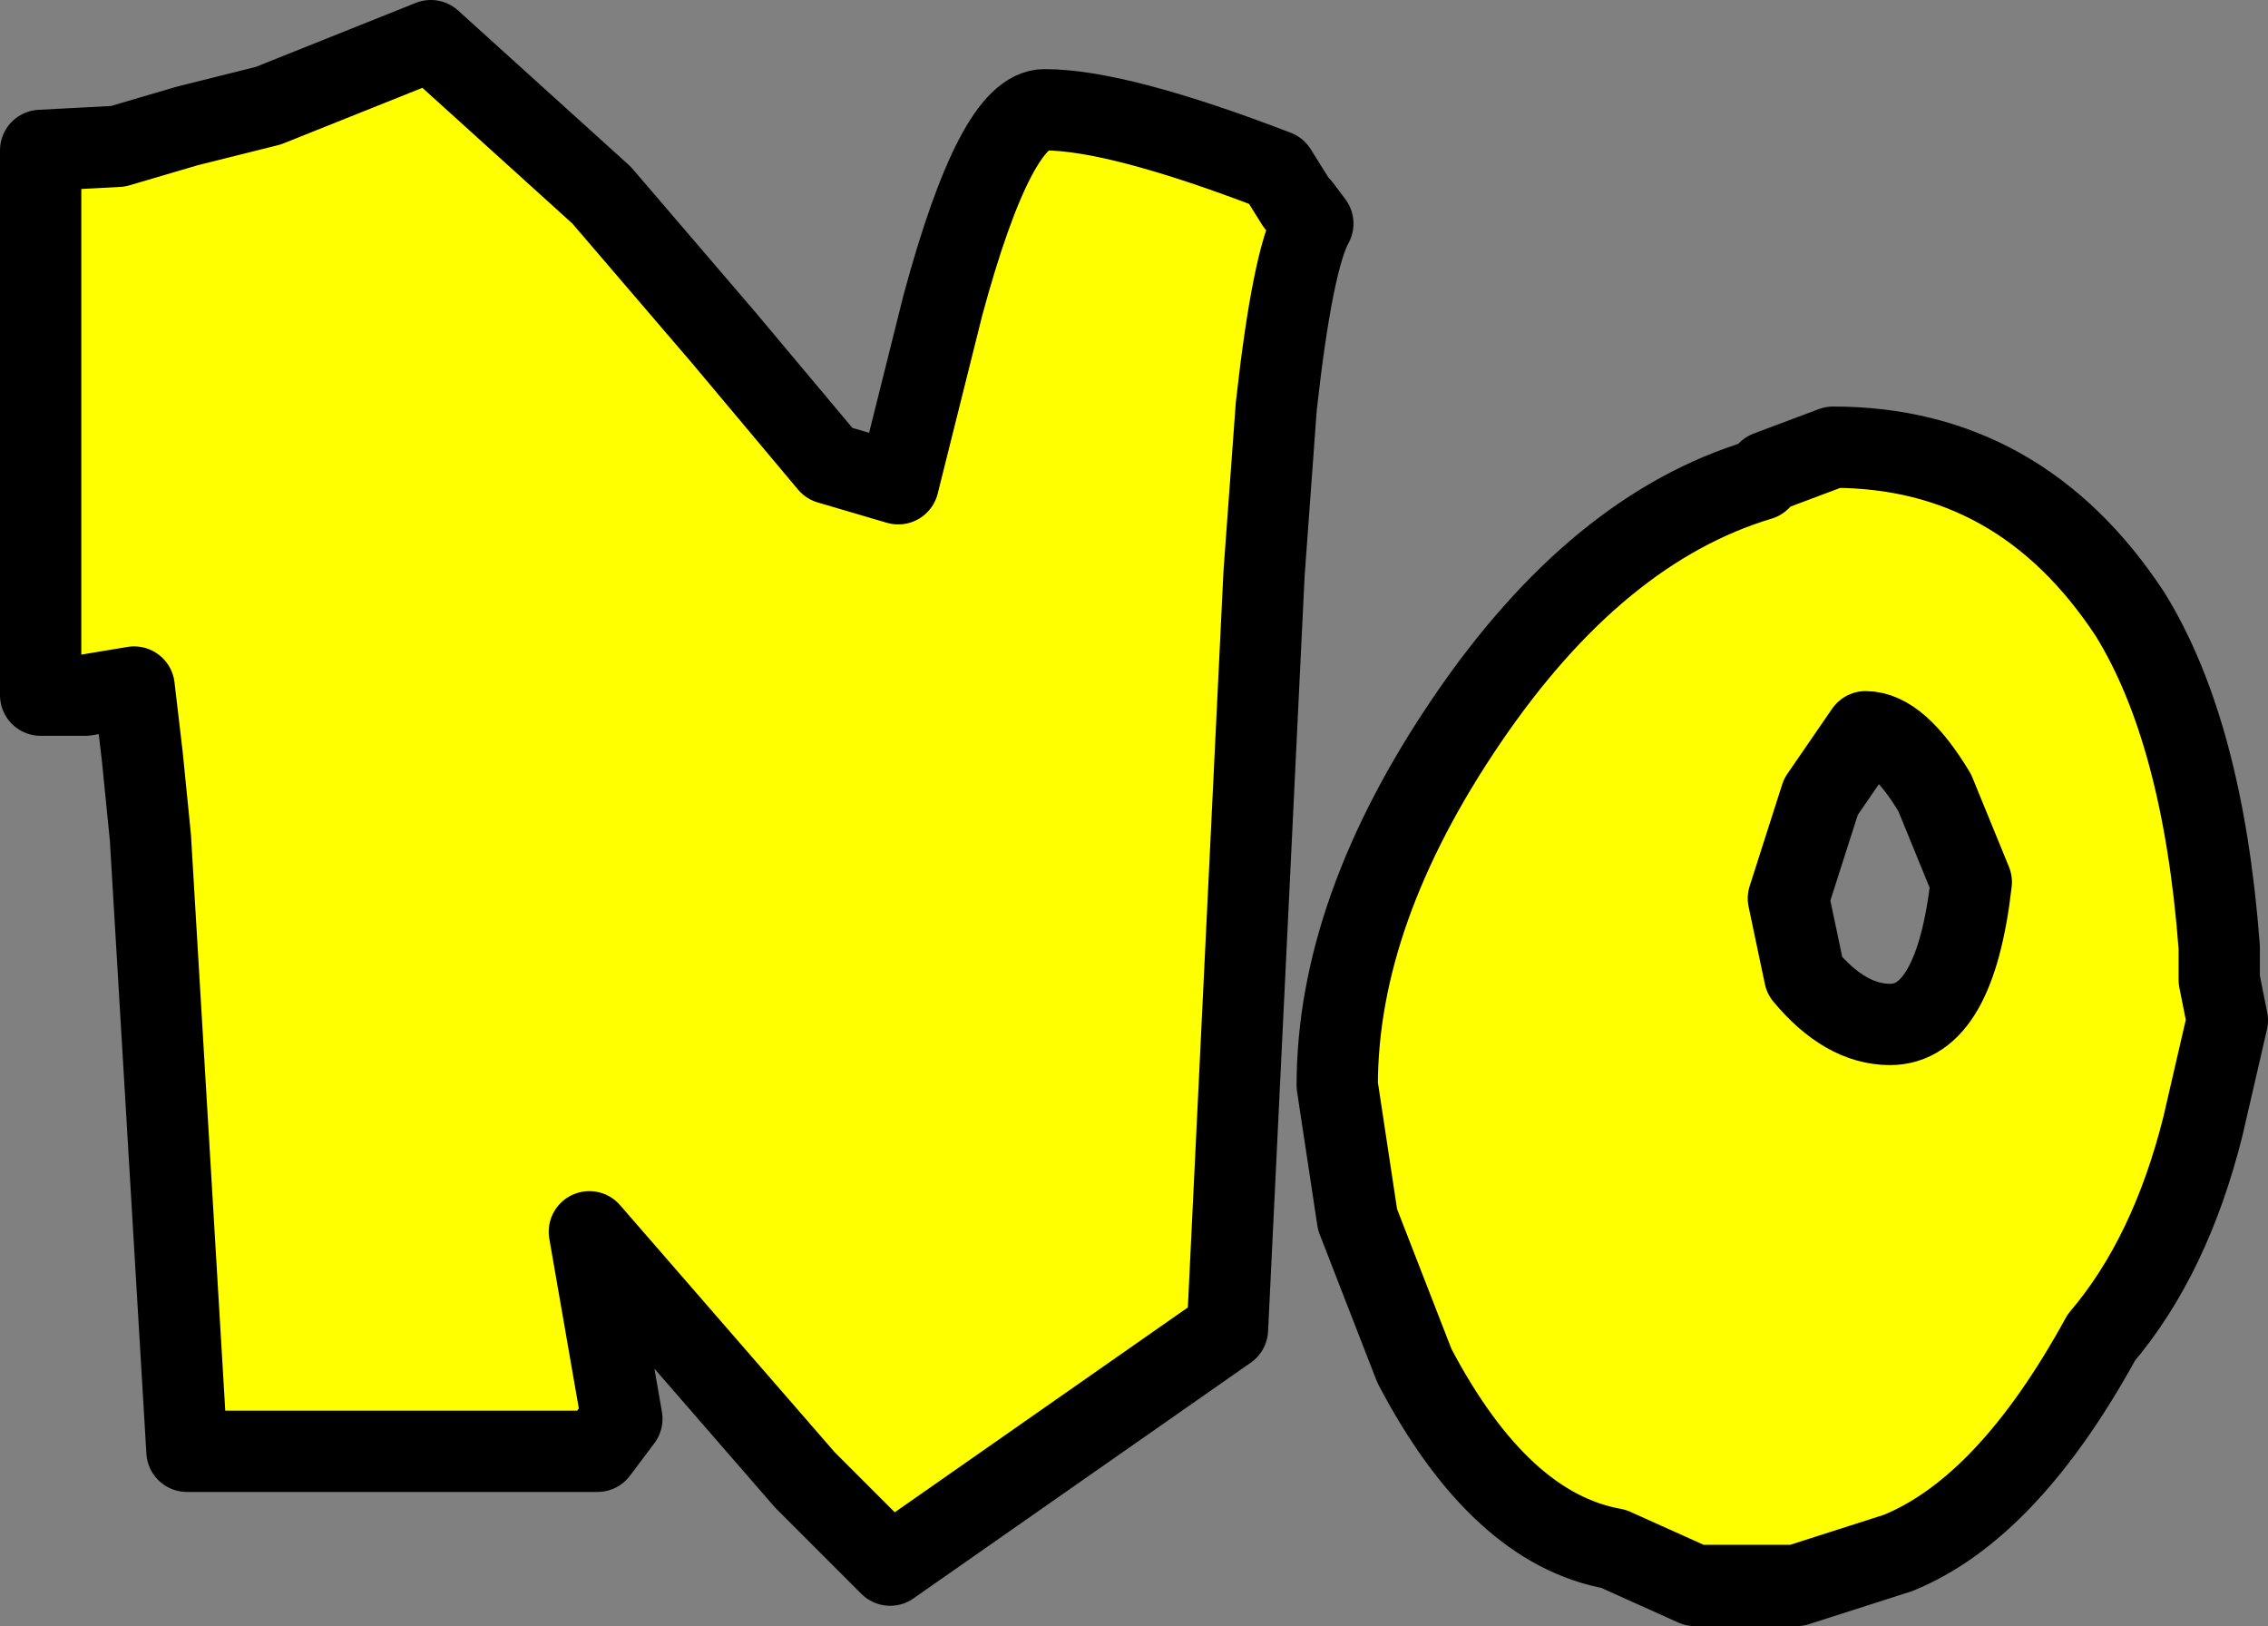
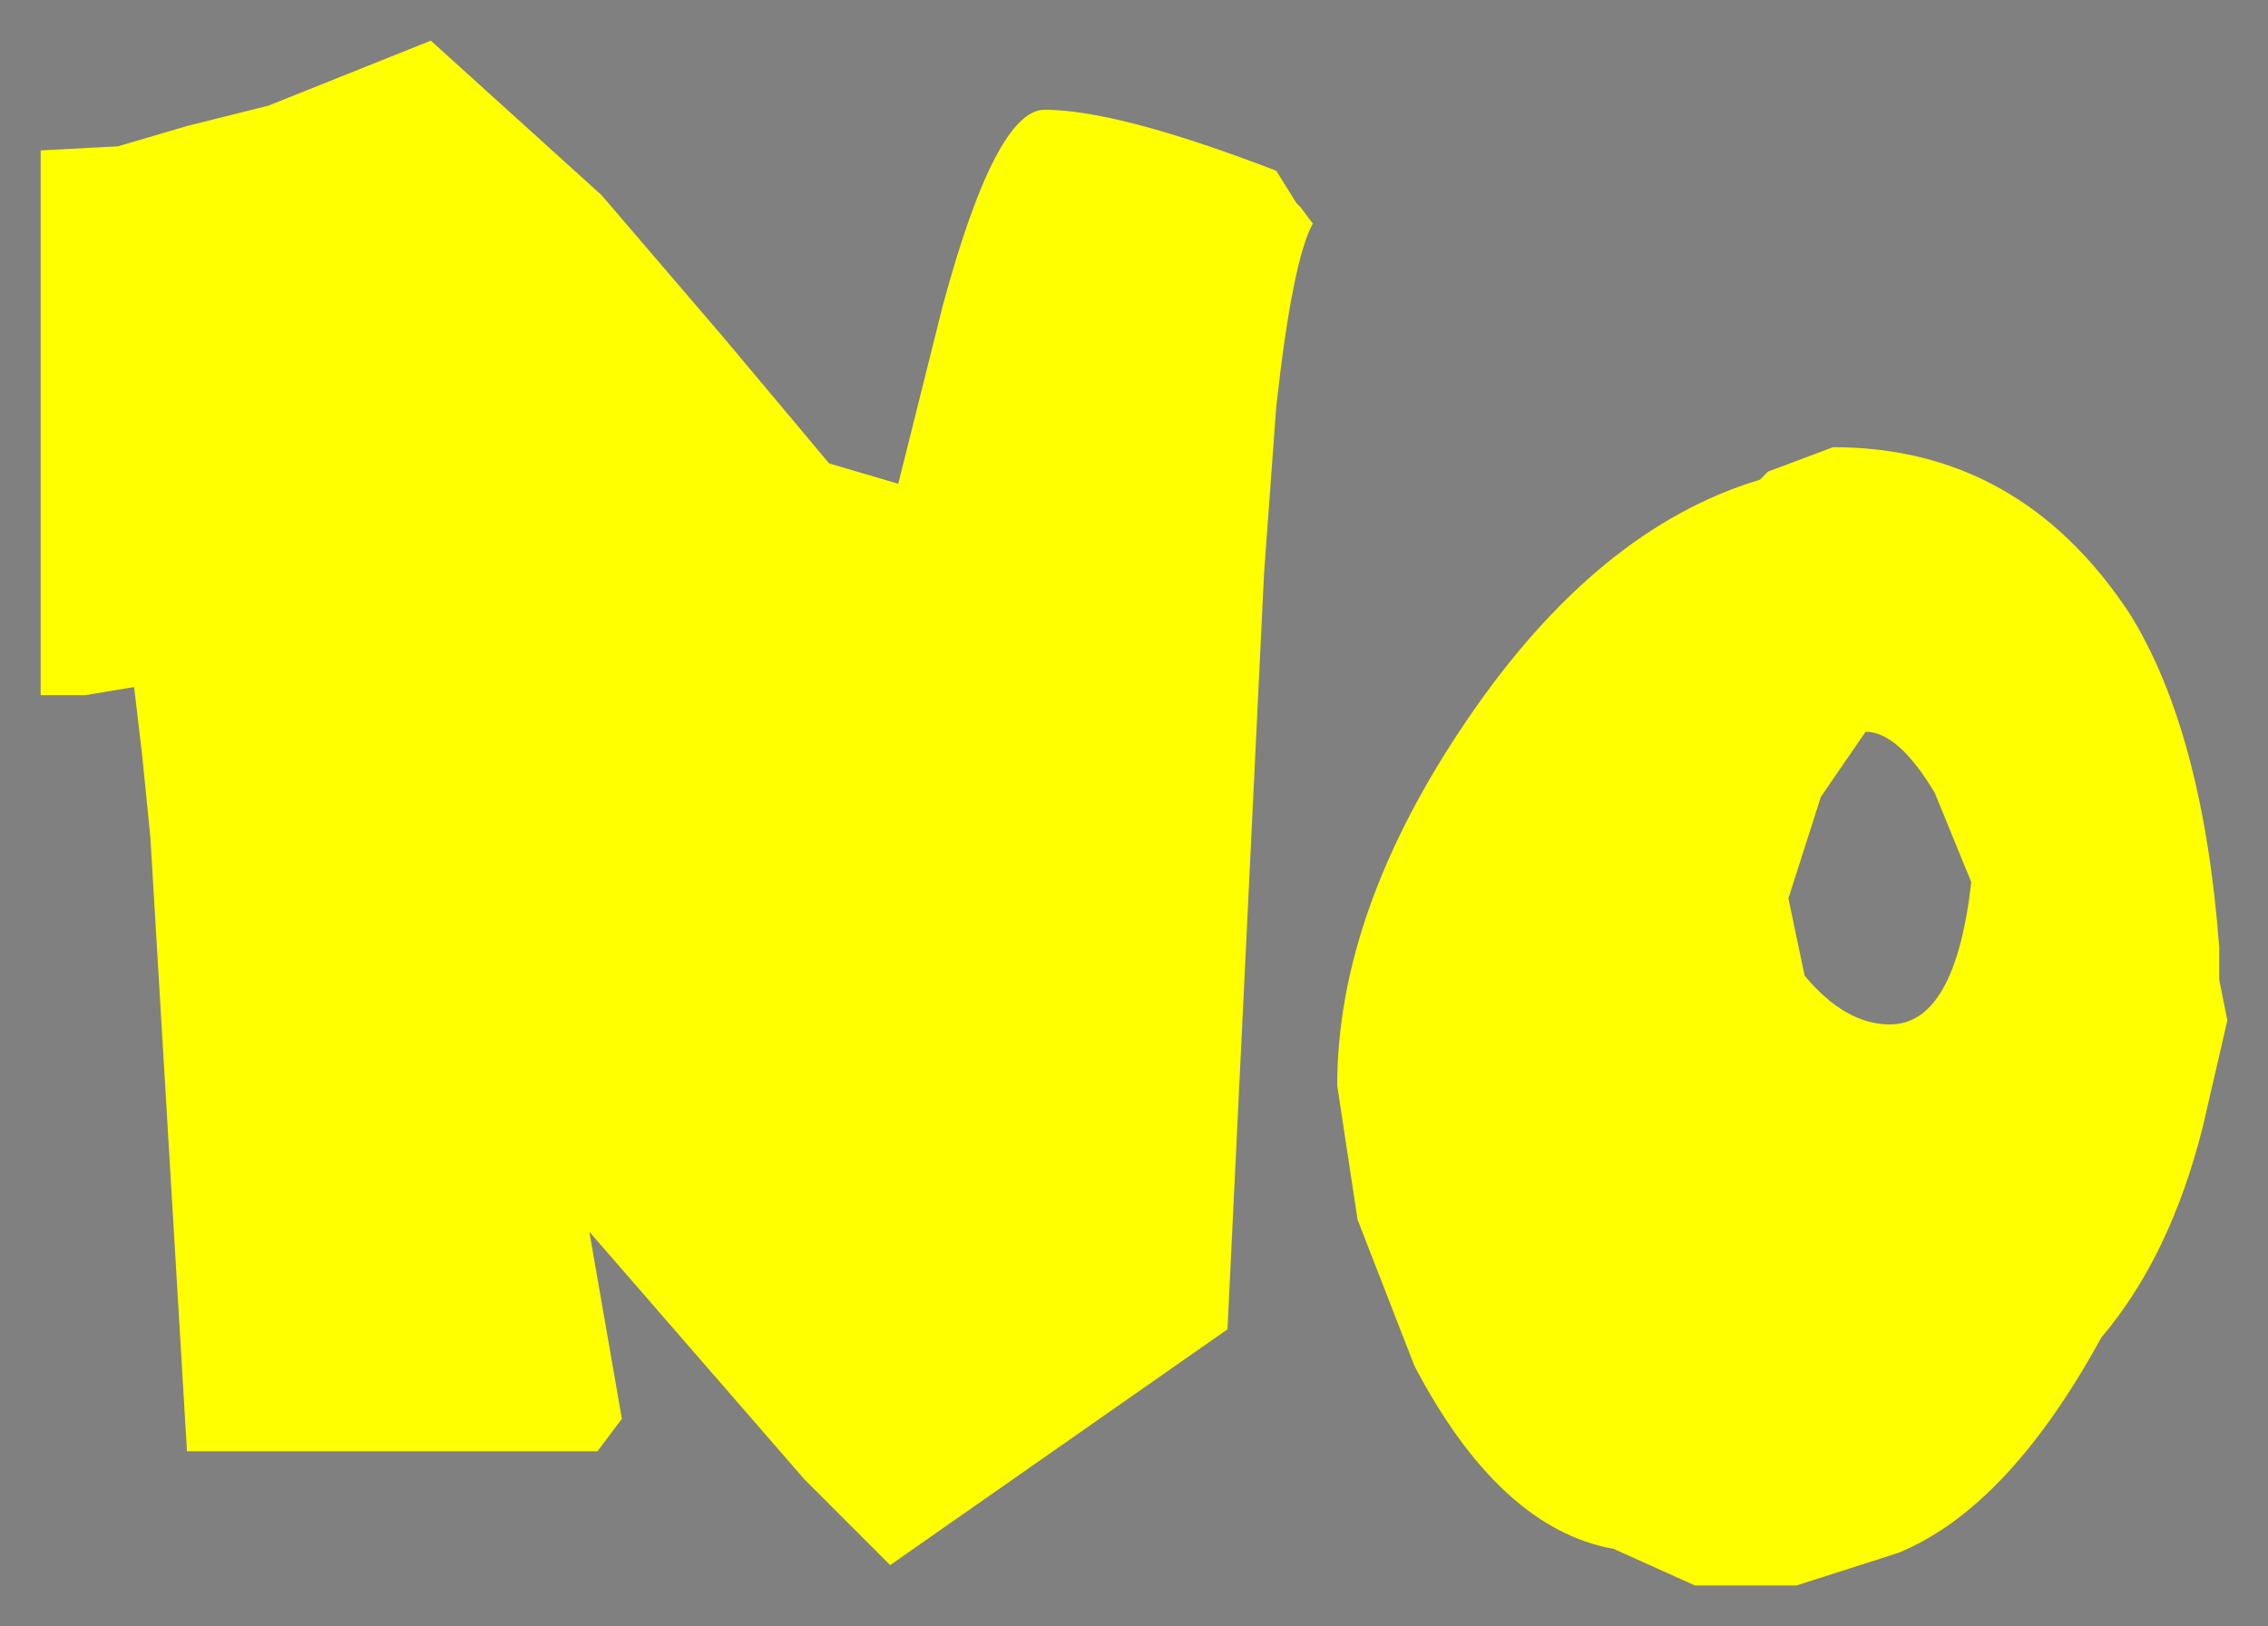
<svg xmlns="http://www.w3.org/2000/svg" height="20.0px" width="27.9px">
  <rect width="100%" height="100%" fill="#808080" stroke="none" />
  <g transform="matrix(1.0, 0.0, 0.0, 1.0, 0.5, 0.5)">
    <path d="M22.05 5.0 Q24.35 5.0 25.7 7.05 26.6 8.5 26.8 11.15 L26.8 11.55 26.9 12.05 26.75 12.7 26.6 13.35 Q26.2 14.95 25.35 15.95 24.2 18.05 22.85 18.6 L21.6 19.0 20.35 19.0 19.35 18.55 Q17.95 18.3 16.9 16.3 L16.2 14.5 15.95 12.85 Q15.95 10.7 17.55 8.35 19.15 6.0 21.15 5.4 L21.25 5.3 22.05 5.0 M23.75 10.35 L23.3 9.25 Q22.85 8.5 22.45 8.5 L21.9 9.3 21.5 10.55 21.7 11.5 Q22.2 12.1 22.75 12.1 23.55 12.1 23.75 10.35 M11.1 3.25 Q11.75 0.85 12.35 0.85 13.25 0.85 15.2 1.6 L15.45 2.0 15.5 2.05 15.65 2.25 Q15.4 2.7 15.2 4.5 L15.05 6.55 14.6 15.85 10.45 18.75 9.4 17.7 6.75 14.65 7.15 16.95 6.85 17.35 1.8 17.35 1.35 9.8 1.25 8.8 1.15 7.95 0.55 8.05 0.0 8.05 0.0 1.35 0.95 1.3 1.8 1.05 2.8 0.8 4.8 0.0 6.9 1.9 8.4 3.65 9.7 5.2 10.55 5.45 11.1 3.25" fill="#ffff00" fill-rule="evenodd" stroke="none" />
-     <path d="M22.05 5.0 Q24.35 5.0 25.7 7.05 26.6 8.5 26.8 11.15 L26.8 11.55 26.9 12.05 26.75 12.7 26.6 13.35 Q26.2 14.95 25.35 15.95 24.2 18.05 22.85 18.6 L21.6 19.0 20.35 19.0 19.35 18.55 Q17.95 18.3 16.9 16.3 L16.2 14.5 15.95 12.85 Q15.95 10.7 17.55 8.35 19.15 6.0 21.15 5.4 L21.25 5.3 22.05 5.0 M23.75 10.35 L23.3 9.25 Q22.85 8.5 22.45 8.5 L21.9 9.3 21.5 10.55 21.7 11.5 Q22.2 12.1 22.75 12.1 23.55 12.1 23.75 10.35 M11.1 3.25 Q11.75 0.85 12.35 0.85 13.25 0.85 15.2 1.6 L15.45 2.0 15.5 2.05 15.65 2.25 Q15.4 2.7 15.2 4.5 L15.05 6.55 14.6 15.85 10.45 18.75 9.4 17.7 6.75 14.65 7.15 16.95 6.85 17.35 1.8 17.35 1.35 9.8 1.25 8.8 1.15 7.95 0.55 8.05 0.0 8.05 0.0 1.35 0.95 1.3 1.8 1.05 2.8 0.8 4.8 0.0 6.9 1.9 8.4 3.65 9.7 5.2 10.55 5.45 11.1 3.25" fill="none" stroke="#000000" stroke-linecap="round" stroke-linejoin="round" stroke-width="1.0" />
  </g>
</svg>